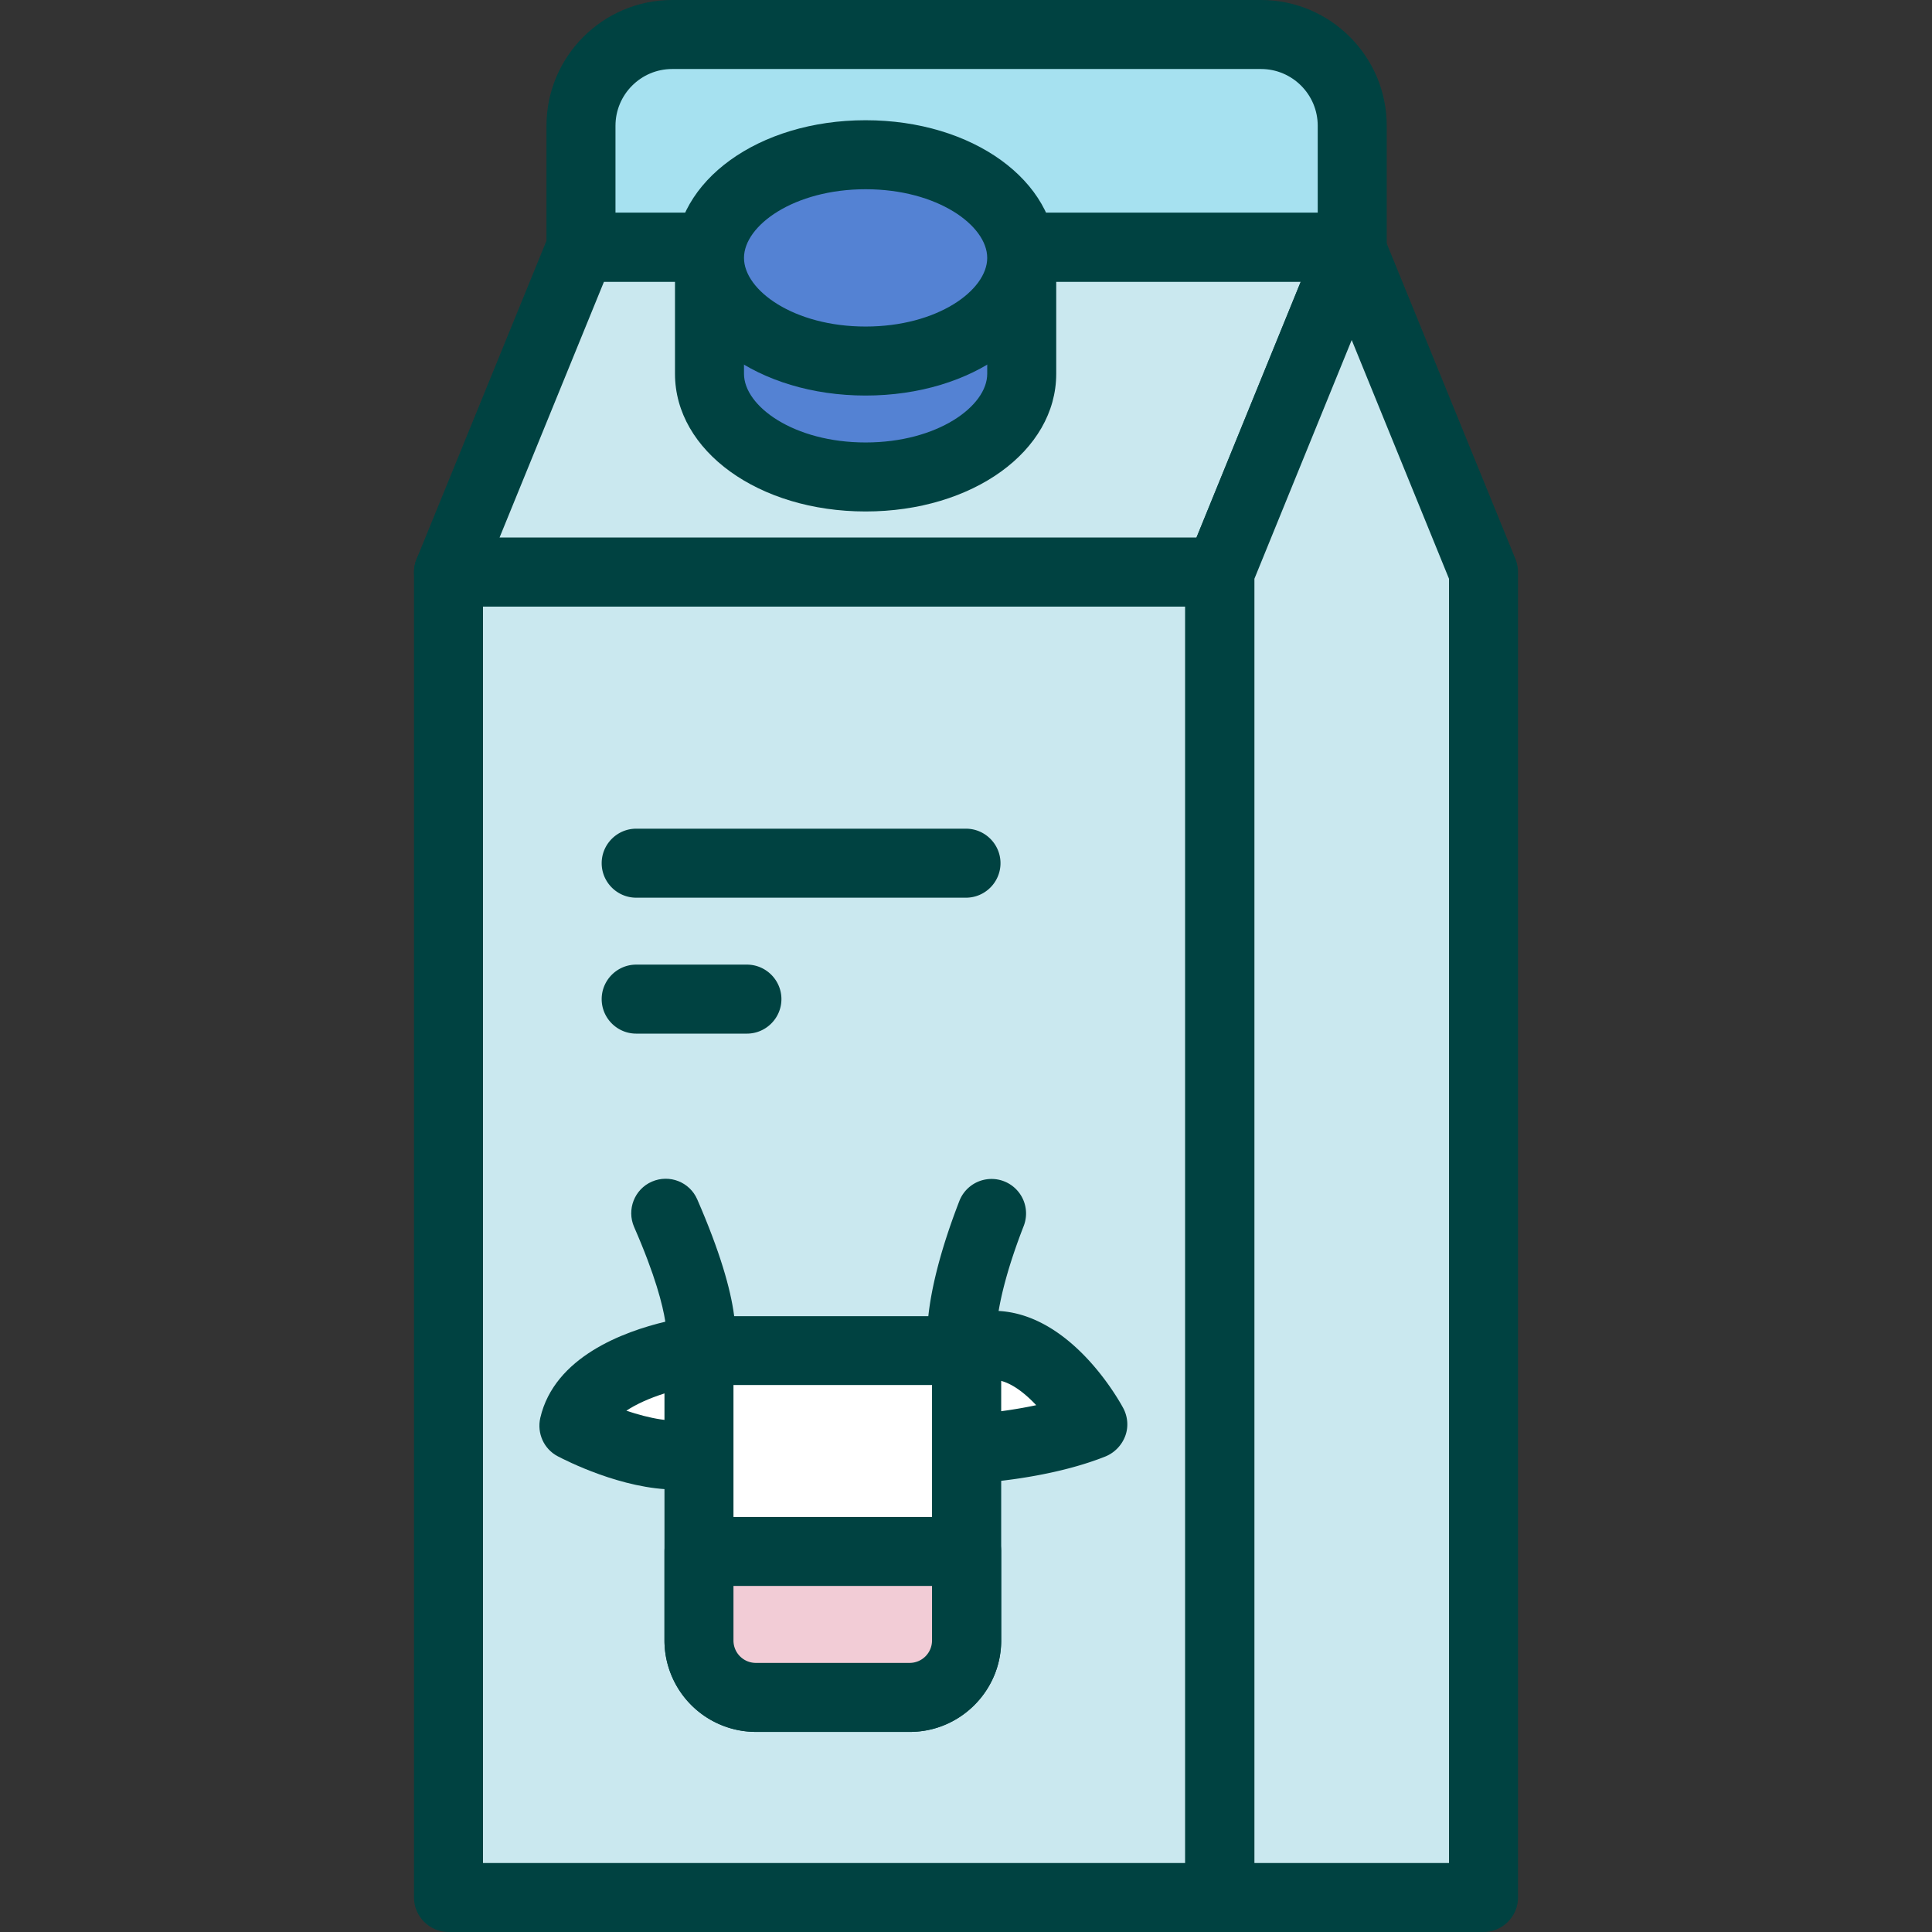
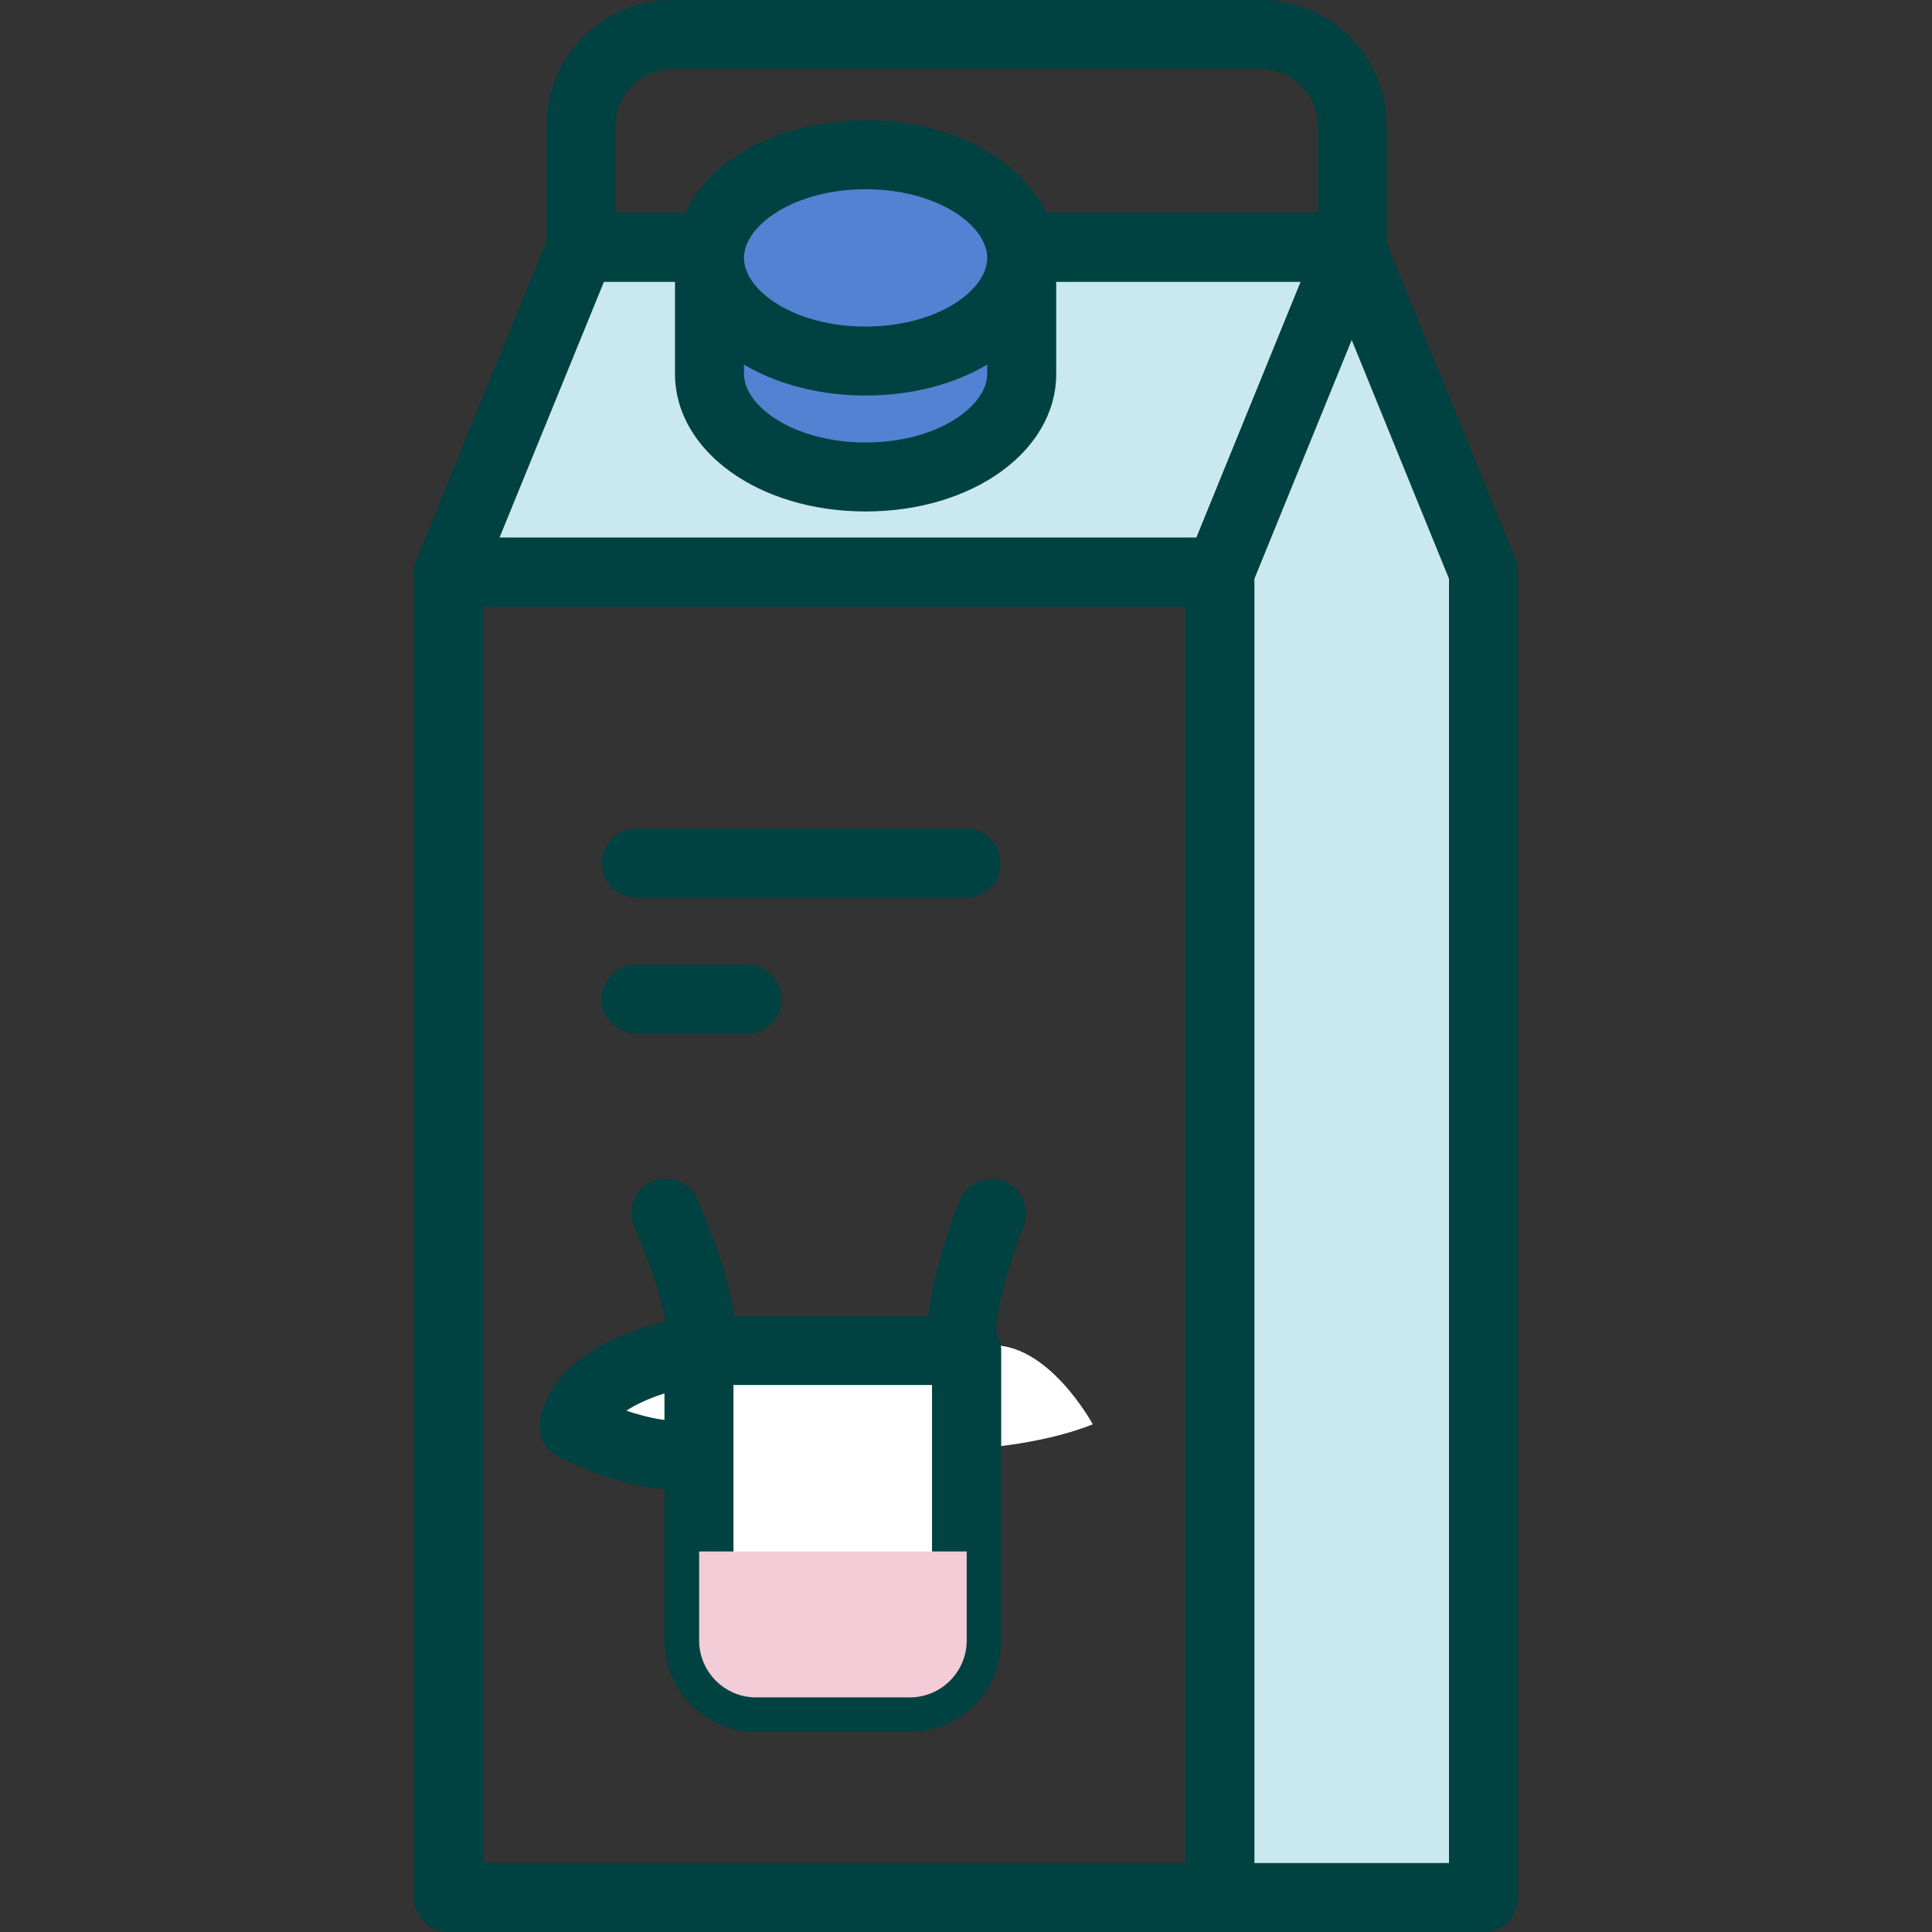
<svg xmlns="http://www.w3.org/2000/svg" id="flatten_icons" data-name="flatten icons" viewBox="0 0 112 112">
  <rect x="0" y="0" width="112" height="112" fill="#333333" stroke="none" />
  <defs>
    <style>.cls-2,.cls-3,.cls-6,.cls-7{stroke-width:0}.cls-2{fill:#5482d3}.cls-3{fill:#cae8ef}.cls-6{fill:#fff}.cls-7{fill:#004241}</style>
  </defs>
  <g id="lait-vache">
-     <path d="M0 0h112v112H0z" style="fill:none;stroke-width:0" />
-     <path d="M26 33.16h44.71V110H26z" class="cls-3" />
    <path d="M70.71 112H26c-1.1 0-2-.9-2-2V33.16c0-1.1.9-2 2-2h44.71c1.1 0 2 .9 2 2V110c0 1.1-.9 2-2 2M28 108h40.71V35.16H28z" class="cls-7" />
-     <path d="M38.97 2H73.1c2.92 0 5.29 2.37 5.29 5.29v7.04H33.68V7.29c0-2.92 2.37-5.29 5.29-5.29" style="stroke-width:0;fill:#a6e1f0" />
    <path d="M78.39 16.33H33.68c-1.1 0-2-.9-2-2V7.29c0-4.02 3.27-7.29 7.29-7.29H73.1c4.02 0 7.29 3.27 7.29 7.29v7.04c0 1.1-.9 2-2 2m-42.71-4h40.71V7.29C76.39 5.47 74.91 4 73.1 4H38.97c-1.82 0-3.29 1.48-3.29 3.29z" class="cls-7" />
    <path d="M78.39 14.33H33.68L26 33.16h44.71z" class="cls-3" />
    <path d="M70.71 35.16H26c-.67 0-1.29-.33-1.66-.88s-.44-1.25-.19-1.87l7.68-18.82c.31-.75 1.04-1.24 1.85-1.24h44.71c.67 0 1.29.33 1.66.88s.44 1.25.19 1.87l-7.68 18.82c-.31.75-1.04 1.24-1.85 1.24m-41.74-4h40.39l6.04-14.82H35.01l-6.05 14.82Z" class="cls-7" />
    <path d="m70.71 33.16 7.68-18.83h-.07L86 33.16V110H70.71z" class="cls-3" />
    <path d="M86 112H70.71c-1.1 0-2-.9-2-2V33.16c0-.26.05-.52.15-.76l7.48-18.35a1.996 1.996 0 0 1 1.98-1.72c.67 0 1.32.33 1.69.88.16.23.26.49.32.76l7.52 18.43c.1.24.15.5.15.76V110c0 1.1-.9 2-2 2m-13.29-4H84V33.55l-5.64-13.84-5.64 13.84V108ZM56 52.04H36.88c-1.1 0-2-.9-2-2s.9-2 2-2H56c1.1 0 2 .9 2 2s-.9 2-2 2m-12.7 7.88h-6.42c-1.1 0-2-.9-2-2s.9-2 2-2h6.42c1.1 0 2 .9 2 2s-.9 2-2 2" class="cls-7" />
    <path d="M38.6 70.34c2.8 6.41 1.92 7.96 1.92 7.96s-6.42.77-7.25 4.36c0 0 4.43 2.35 7.25 1.52" class="cls-6" />
    <path d="M39.18 86.35c-3.11 0-6.41-1.7-6.85-1.93-.8-.42-1.21-1.33-1.01-2.22.82-3.55 4.86-5.01 7.25-5.58-.15-.96-.58-2.68-1.81-5.49-.44-1.01.02-2.19 1.03-2.63 1.02-.44 2.19.02 2.63 1.03 2.64 6.06 2.45 8.64 1.82 9.75-.31.55-.87.92-1.5 1-1.36.17-3.24.71-4.43 1.5 1.33.45 2.75.73 3.63.48 1.06-.31 2.17.3 2.48 1.35.31 1.06-.29 2.17-1.36 2.48-.6.18-1.25.25-1.9.25Zm-.55-8.7" class="cls-7" />
    <path d="M59.23 21.67c0 3.3-4.05 5.98-9.05 5.98s-9.05-2.68-9.05-5.98v-5.98h18.1z" class="cls-2" />
    <path d="M50.18 29.65c-6.2 0-11.05-3.51-11.05-7.98v-5.98c0-1.1.9-2 2-2h18.1c1.1 0 2 .9 2 2v5.98c0 4.48-4.85 7.98-11.05 7.98m-7.05-11.96v3.98c0 1.88 2.89 3.98 7.05 3.98s7.05-2.1 7.05-3.98v-3.98z" class="cls-7" />
    <ellipse cx="50.18" cy="14.95" class="cls-2" rx="9.05" ry="5.98" />
    <path d="M50.18 22.93c-6.2 0-11.05-3.51-11.05-7.98s4.85-7.98 11.05-7.98 11.05 3.51 11.05 7.98-4.85 7.98-11.05 7.98m0-11.96c-4.15 0-7.05 2.1-7.05 3.98s2.89 3.98 7.05 3.98 7.05-2.1 7.05-3.98-2.89-3.98-7.05-3.98" class="cls-7" />
    <path d="M56.03 84.01s4.12-.16 7.32-1.44c0 0-2.63-4.87-6.09-4.57" class="cls-6" />
-     <path d="M56.03 86.01c-1.07 0-1.95-.84-2-1.92-.04-1.1.82-2.03 1.92-2.08.03 0 1.98-.09 4.12-.55-.8-.85-1.75-1.54-2.64-1.47a1.99 1.99 0 0 1-2.16-1.82c-.09-1.1.72-2.07 1.82-2.16 4.63-.4 7.69 5 8.02 5.61.27.5.32 1.1.12 1.63s-.61.96-1.14 1.18c-3.48 1.39-7.8 1.57-7.99 1.58h-.08Z" class="cls-7" />
    <path d="M40.52 78.3h15.52v16.8c0 1.82-1.48 3.3-3.3 3.3h-8.91c-1.82 0-3.3-1.48-3.3-3.3V78.3Z" class="cls-6" />
    <path d="M52.73 100.4h-8.91a5.31 5.31 0 0 1-5.3-5.3V78.3c0-1.1.9-2 2-2h15.52c1.1 0 2 .9 2 2v16.8c0 2.92-2.38 5.3-5.3 5.3ZM42.52 80.29v14.8c0 .72.58 1.3 1.3 1.3h8.91c.72 0 1.3-.58 1.3-1.3v-14.8H42.51Z" class="cls-7" />
    <path d="M55.83 80.34c-.9 0-1.73-.63-1.96-1.54-.12-.47-.61-3.1 1.75-9.19a2.001 2.001 0 0 1 3.73 1.45c-1.89 4.85-1.59 6.8-1.59 6.82.28 1.07-.37 2.12-1.44 2.4-.16.04-.33.06-.49.06" class="cls-7" />
    <path d="M40.52 89.94h15.52v5.16c0 1.82-1.48 3.3-3.3 3.3h-8.91c-1.82 0-3.3-1.48-3.3-3.3v-5.16Z" style="stroke-width:0;fill:#f2ccd6" />
-     <path d="M52.73 100.4h-8.91a5.31 5.31 0 0 1-5.3-5.3v-5.16c0-1.1.9-2 2-2h15.52c1.1 0 2 .9 2 2v5.16c0 2.92-2.38 5.3-5.3 5.3Zm-10.21-8.46v3.16c0 .72.58 1.3 1.3 1.3h8.91c.72 0 1.3-.58 1.3-1.3v-3.16H42.51Z" class="cls-7" />
  </g>
</svg>